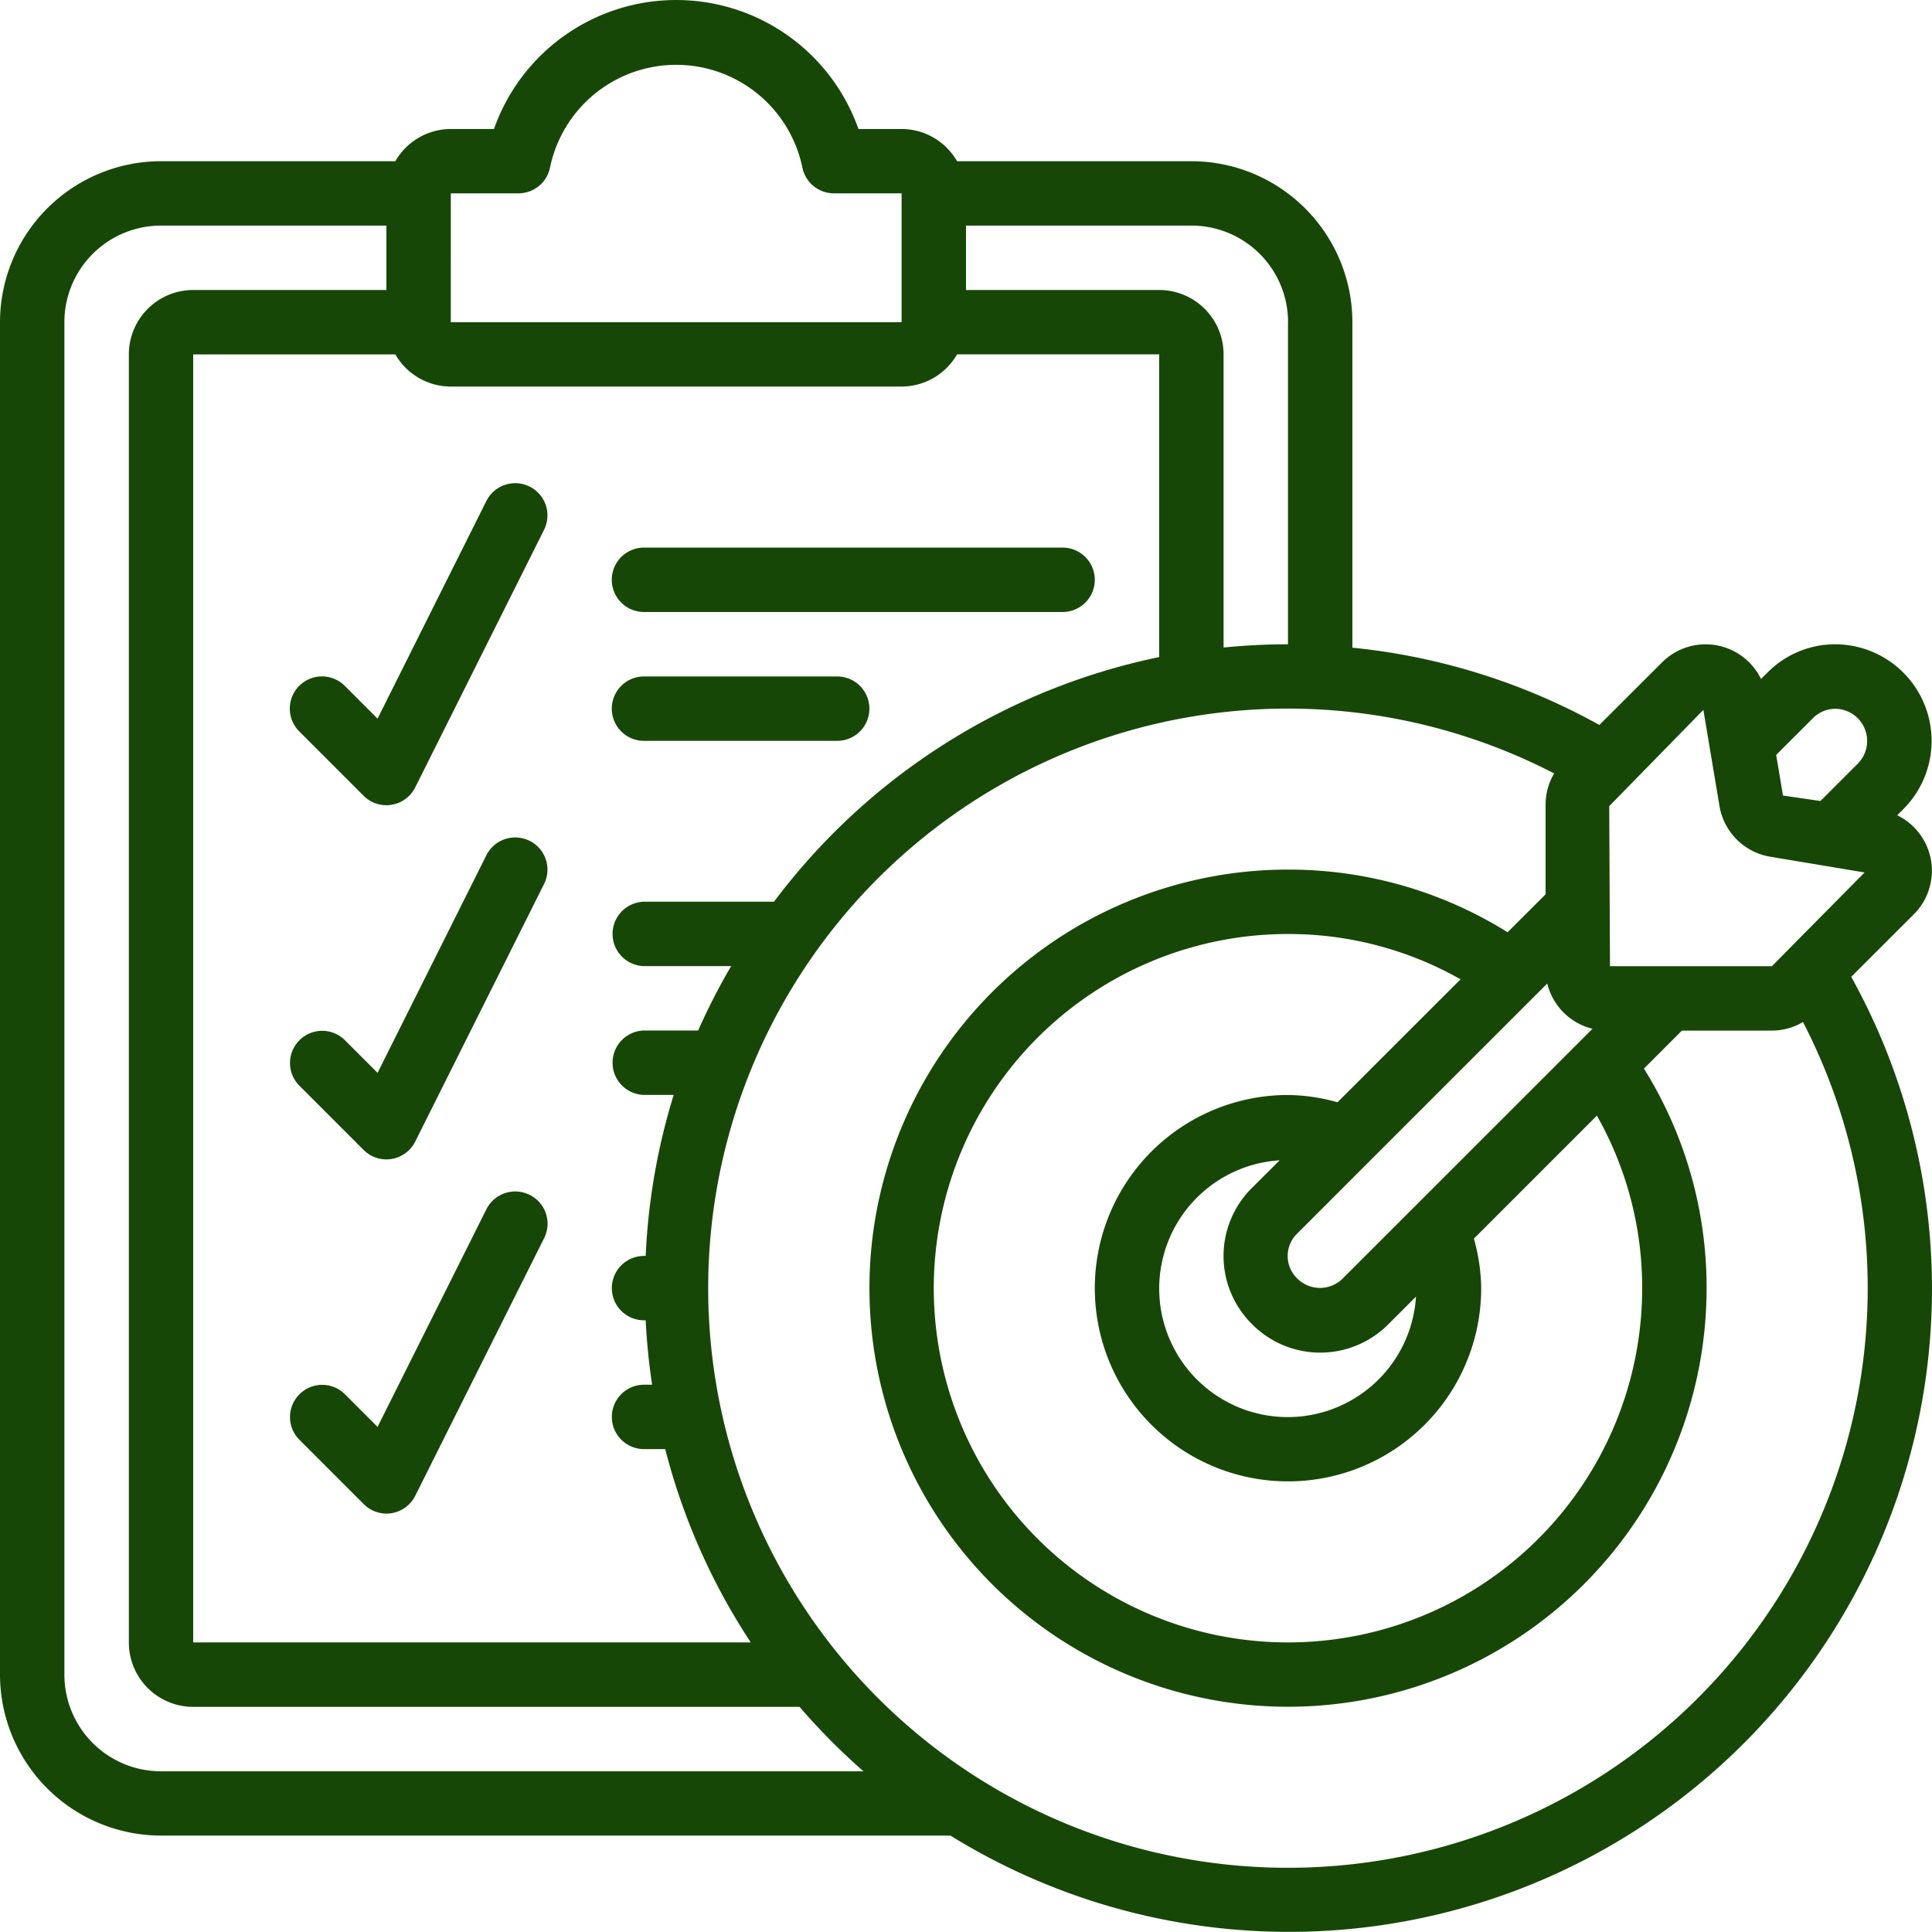
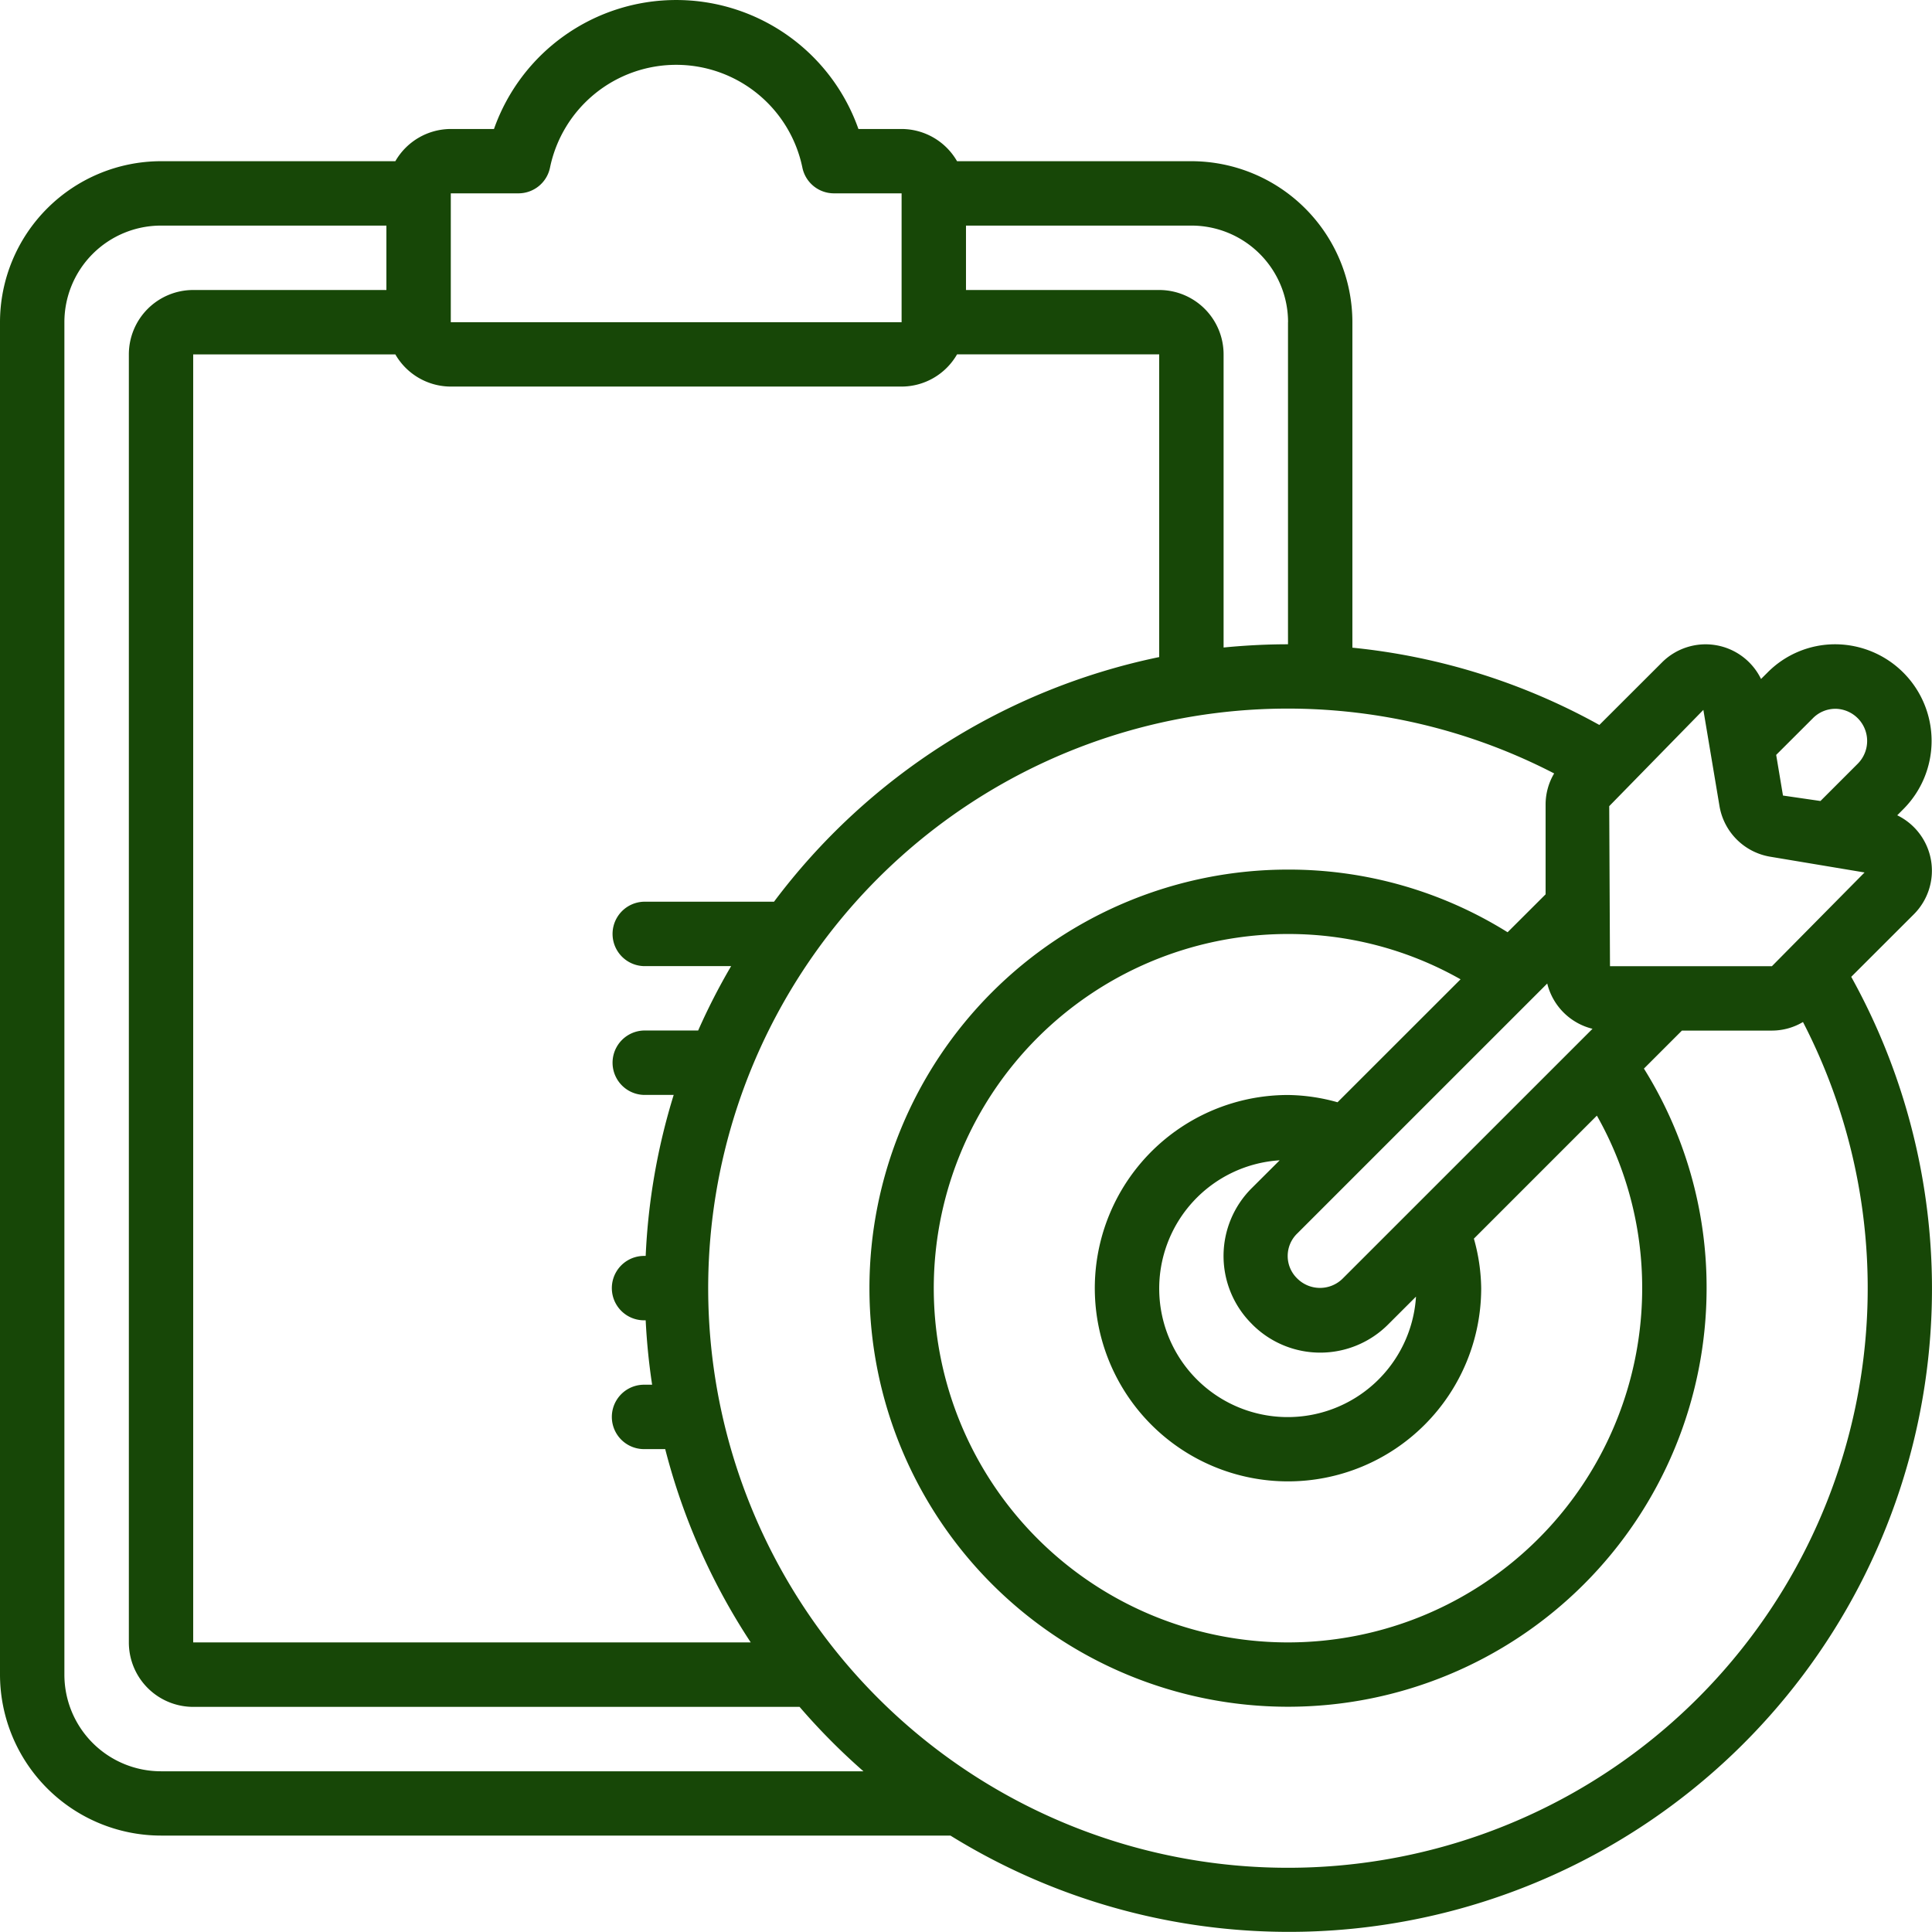
<svg xmlns="http://www.w3.org/2000/svg" viewBox="0 0 1034.55 1034.49">
  <defs>
    <style>.cls-1{fill:#174707;}</style>
  </defs>
  <g id="Layer_2" data-name="Layer 2">
    <g id="Layer_1-2" data-name="Layer 1">
      <path class="cls-1" d="M86.21,982.92H508.94A344.35,344.35,0,0,0,991.3,523.07l33.54-33.5a33,33,0,0,0-8.9-53l3.26-3.28A51.73,51.73,0,0,0,982.82,345a50.9,50.9,0,0,0-36.5,15.28L943,363.58a33,33,0,0,0-53-8.9L856.43,388.2a342.53,342.53,0,0,0-132.25-41.38V172.53A86.31,86.31,0,0,0,638,86.32H512.48a34.37,34.37,0,0,0-29.69-17.25H459.67a103.46,103.46,0,0,0-195.15,0H241.39A34.37,34.37,0,0,0,211.7,86.32H86.21A86.31,86.31,0,0,0,0,172.53V896.71a86.31,86.31,0,0,0,86.21,86.21Zm603.49,17.24a310.36,310.36,0,1,1,142.52-586,32.61,32.61,0,0,0-4.58,16.54v48.19L807.29,499.2A221.18,221.18,0,0,0,689.7,465.65,224.14,224.14,0,1,0,913.85,689.8a221.1,221.1,0,0,0-33.56-117.59l20.35-20.35h48.28a32.58,32.58,0,0,0,16.54-4.59A310.36,310.36,0,0,1,689.7,1000.16ZM879.36,689.8A189.67,189.67,0,1,1,689.7,500.14a186.79,186.79,0,0,1,92.4,24.26l-65.88,65.84a101.72,101.72,0,0,0-26.52-3.89A103.45,103.45,0,1,0,793.15,689.8a101.34,101.34,0,0,0-3.91-26.53L855.1,597.4A187,187,0,0,1,879.36,689.8Zm-208.9,19.28a51.36,51.36,0,0,0,73,0l14.78-14.76a68.82,68.82,0,1,1-73-73L670.51,636a51.26,51.26,0,0,0,0,73.11ZM719,684.63a17.25,17.25,0,0,1-24.33,0,16.75,16.75,0,0,1,0-24.14L828.52,526.65a33.07,33.07,0,0,0,24.24,24.25ZM982.82,379.54a17.24,17.24,0,0,1,12.07,29.31l-20.07,20.07L954.75,426l-3.64-21.77,19.64-19.61a16.89,16.89,0,0,1,12.07-5.07Zm-70.7.59,8.63,51.47a33.06,33.06,0,0,0,27.15,27.15l50.54,8.44-49.61,50.19H862.12l-.41-85.7ZM689.7,172.53V345c-11.64,0-23.14.62-34.49,1.73V189.77a34.48,34.48,0,0,0-34.48-34.48H517.27V120.8H638a51.73,51.73,0,0,1,51.73,51.73Zm-448.31-69H277.6a17.25,17.25,0,0,0,16.92-13.79,69,69,0,0,1,135.14,0,17.25,17.25,0,0,0,16.92,13.79h36.21v69H241.39ZM482.79,207a34.33,34.33,0,0,0,29.69-17.24H620.73V351.85a345.15,345.15,0,0,0-206.26,131H344.85a17.25,17.25,0,0,0,0,34.49h46.66a340.26,340.26,0,0,0-17.66,34.48h-29a17.25,17.25,0,0,0,0,34.49h15.9a342.64,342.64,0,0,0-15,86.21h-.88a17.24,17.24,0,0,0,0,34.48h.88a343.64,343.64,0,0,0,3.45,34.49h-4.33a17.24,17.24,0,0,0,0,34.48h11.34A343,343,0,0,0,402,879.47H103.45V189.77H211.7A34.33,34.33,0,0,0,241.39,207ZM34.48,172.53A51.74,51.74,0,0,1,86.21,120.8h120.7v34.49H103.45A34.48,34.48,0,0,0,69,189.77v689.7A34.48,34.48,0,0,0,103.45,914H428.16a346.88,346.88,0,0,0,34.2,34.49H86.21a51.74,51.74,0,0,1-51.73-51.73Z" />
-       <path class="cls-1" d="M344.84,327.71H569a17.24,17.24,0,0,0,0-34.48H344.84a17.24,17.24,0,0,0,0,34.48Zm0,69H448.3a17.24,17.24,0,0,0,0-34.48H344.84a17.24,17.24,0,0,0,0,34.48ZM160.23,367.25a17.24,17.24,0,0,0,0,24.38l34.48,34.49a17.27,17.27,0,0,0,12.2,5.05,16.91,16.91,0,0,0,2.75-.22,17.27,17.27,0,0,0,12.68-9.32l69-137.94a17.26,17.26,0,0,0-20.9-24.07,17.32,17.32,0,0,0-10,8.66L202.18,384.82l-17.57-17.57a17.24,17.24,0,0,0-24.38,0Zm123.35,83A17.27,17.27,0,0,0,260.44,458L202.18,574.49l-17.57-17.57a17.24,17.24,0,0,0-24.38,24.38l34.48,34.48a17.28,17.28,0,0,0,12.2,5.06,16.92,16.92,0,0,0,2.75-.23,17.29,17.29,0,0,0,12.68-9.31l69-137.94a17.25,17.25,0,0,0-2.41-19A17.12,17.12,0,0,0,283.58,450.22Zm0,189.58a17.44,17.44,0,0,0-6.49-1.78,17.29,17.29,0,0,0-16.65,9.51L202.18,764.07,184.61,746.5a17.24,17.24,0,0,0-24.38,24.38l34.48,34.48a17.23,17.23,0,0,0,12.2,5.14,16.91,16.91,0,0,0,2.75-.22A17.29,17.29,0,0,0,222.34,801l69-137.94a17.2,17.2,0,0,0,1-13.22,17.21,17.21,0,0,0-8.7-10Z" />
    </g>
  </g>
</svg>